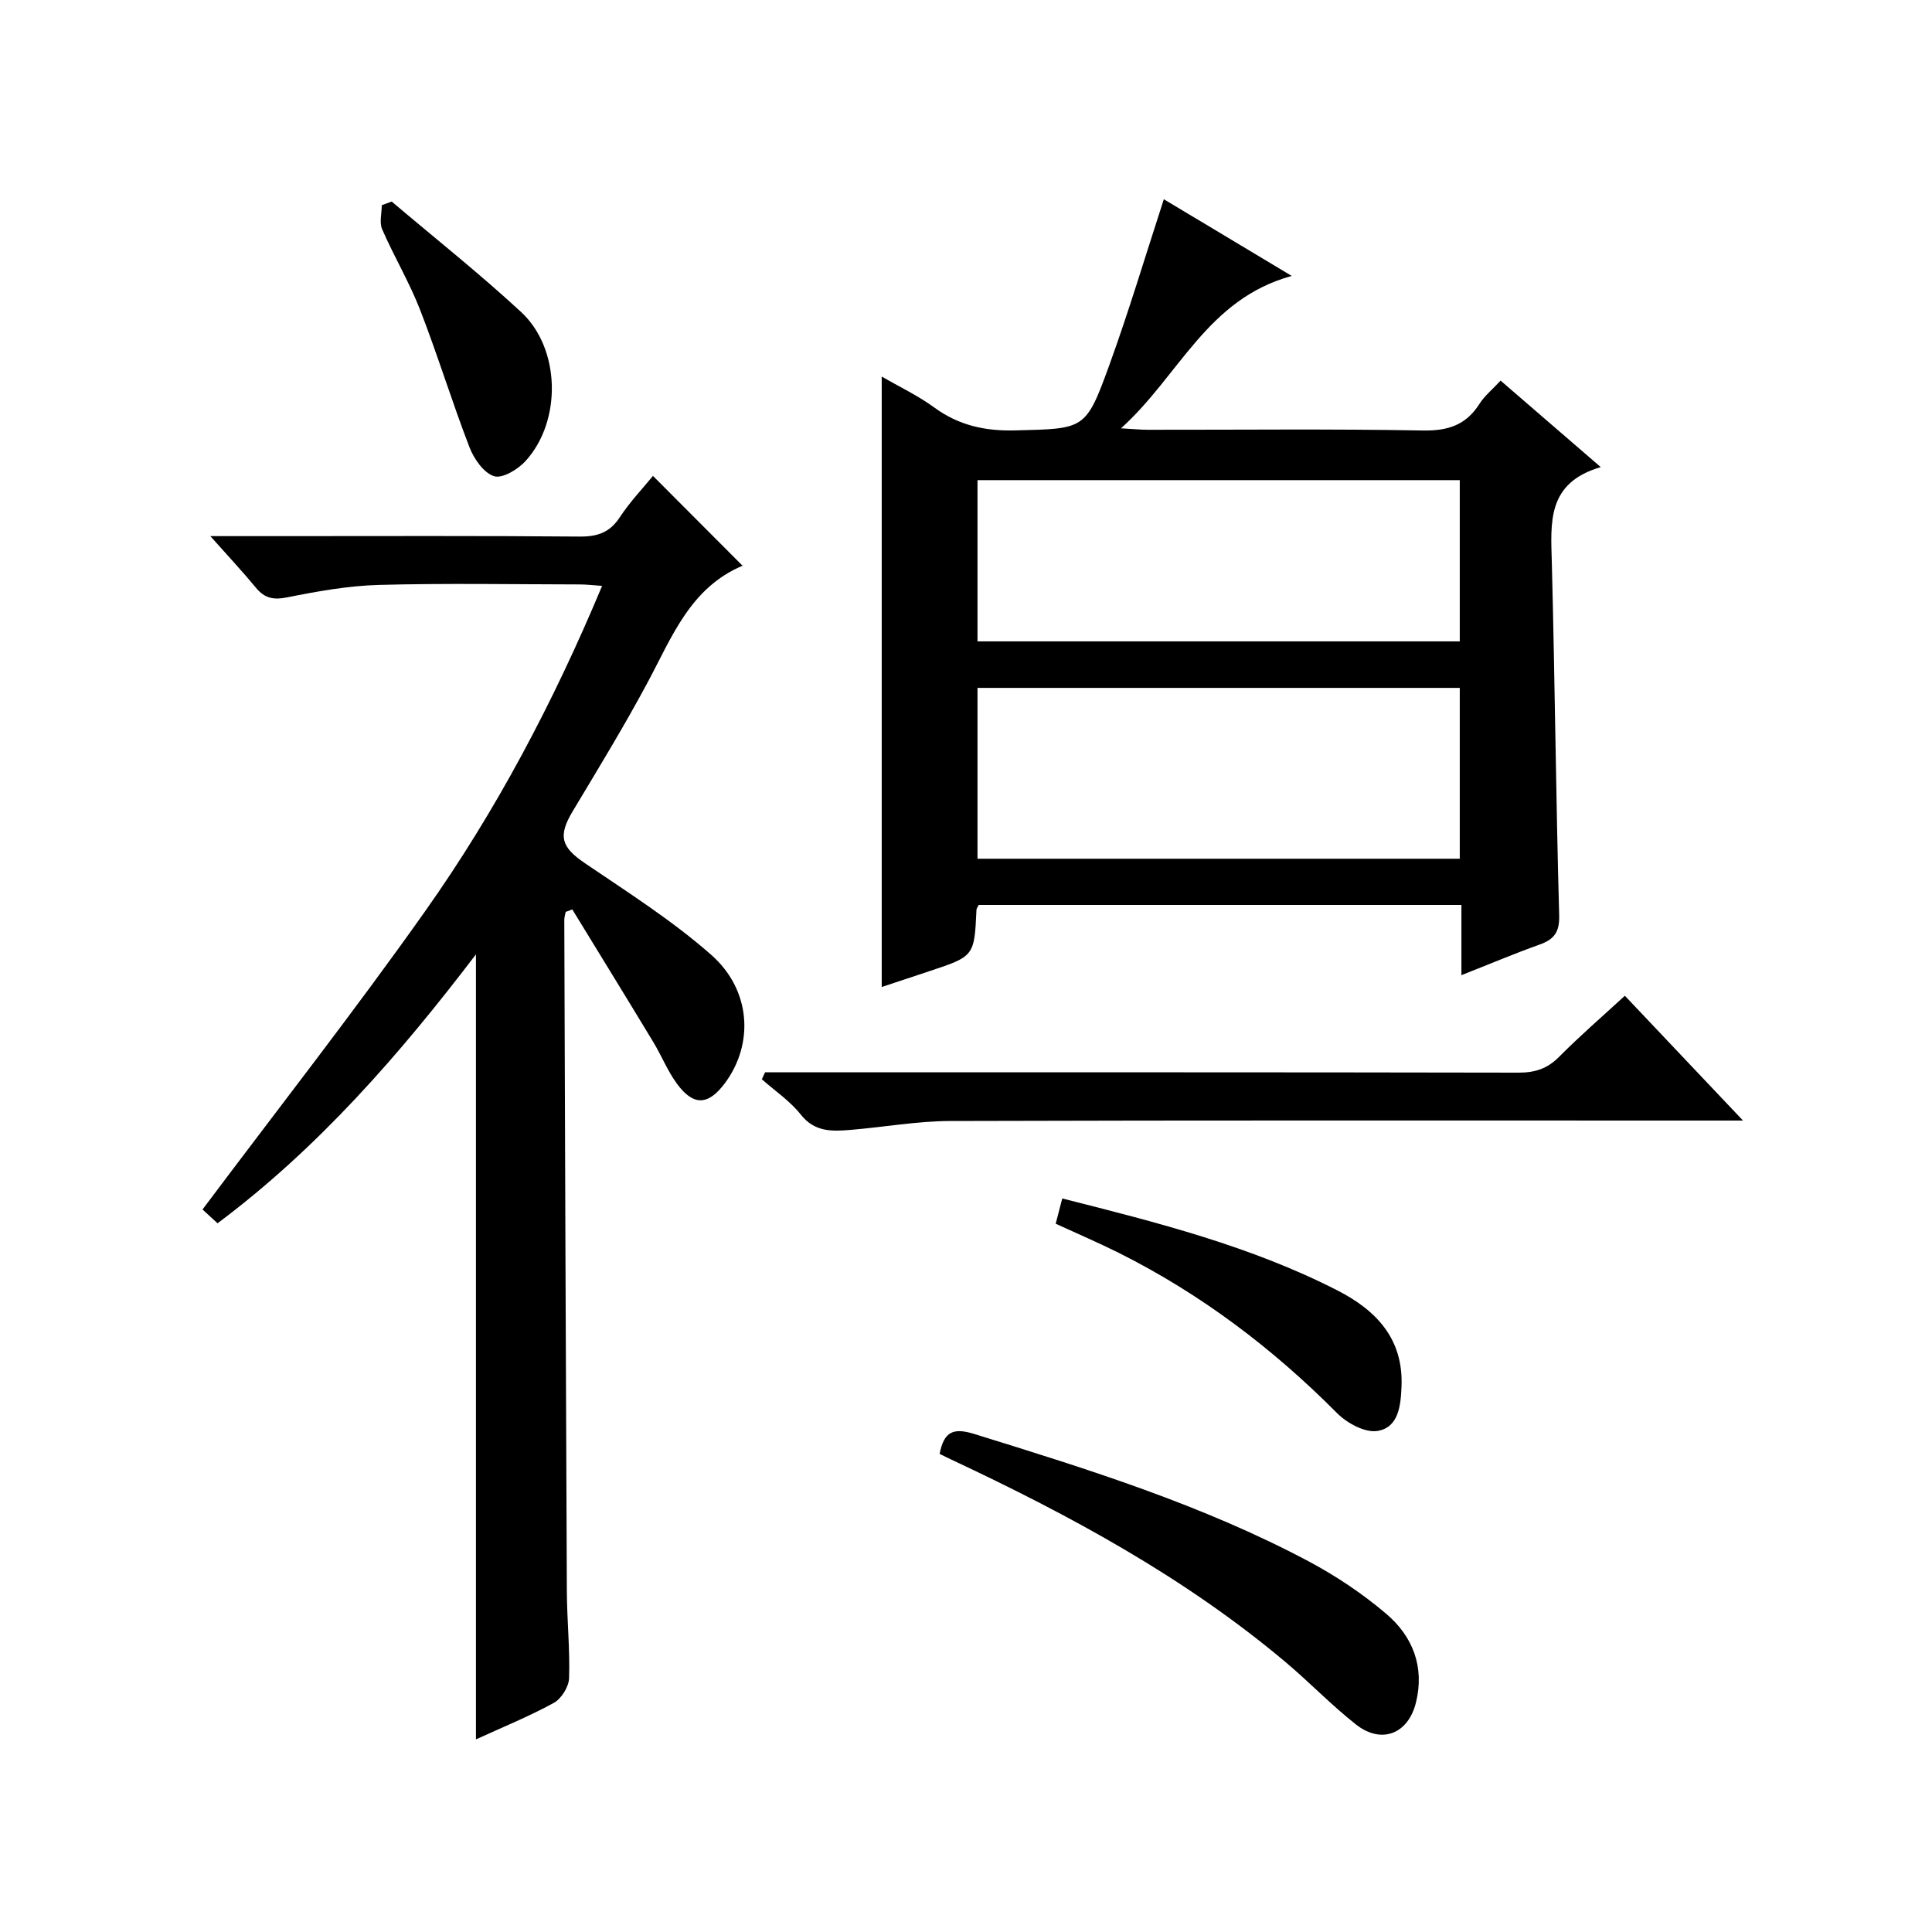
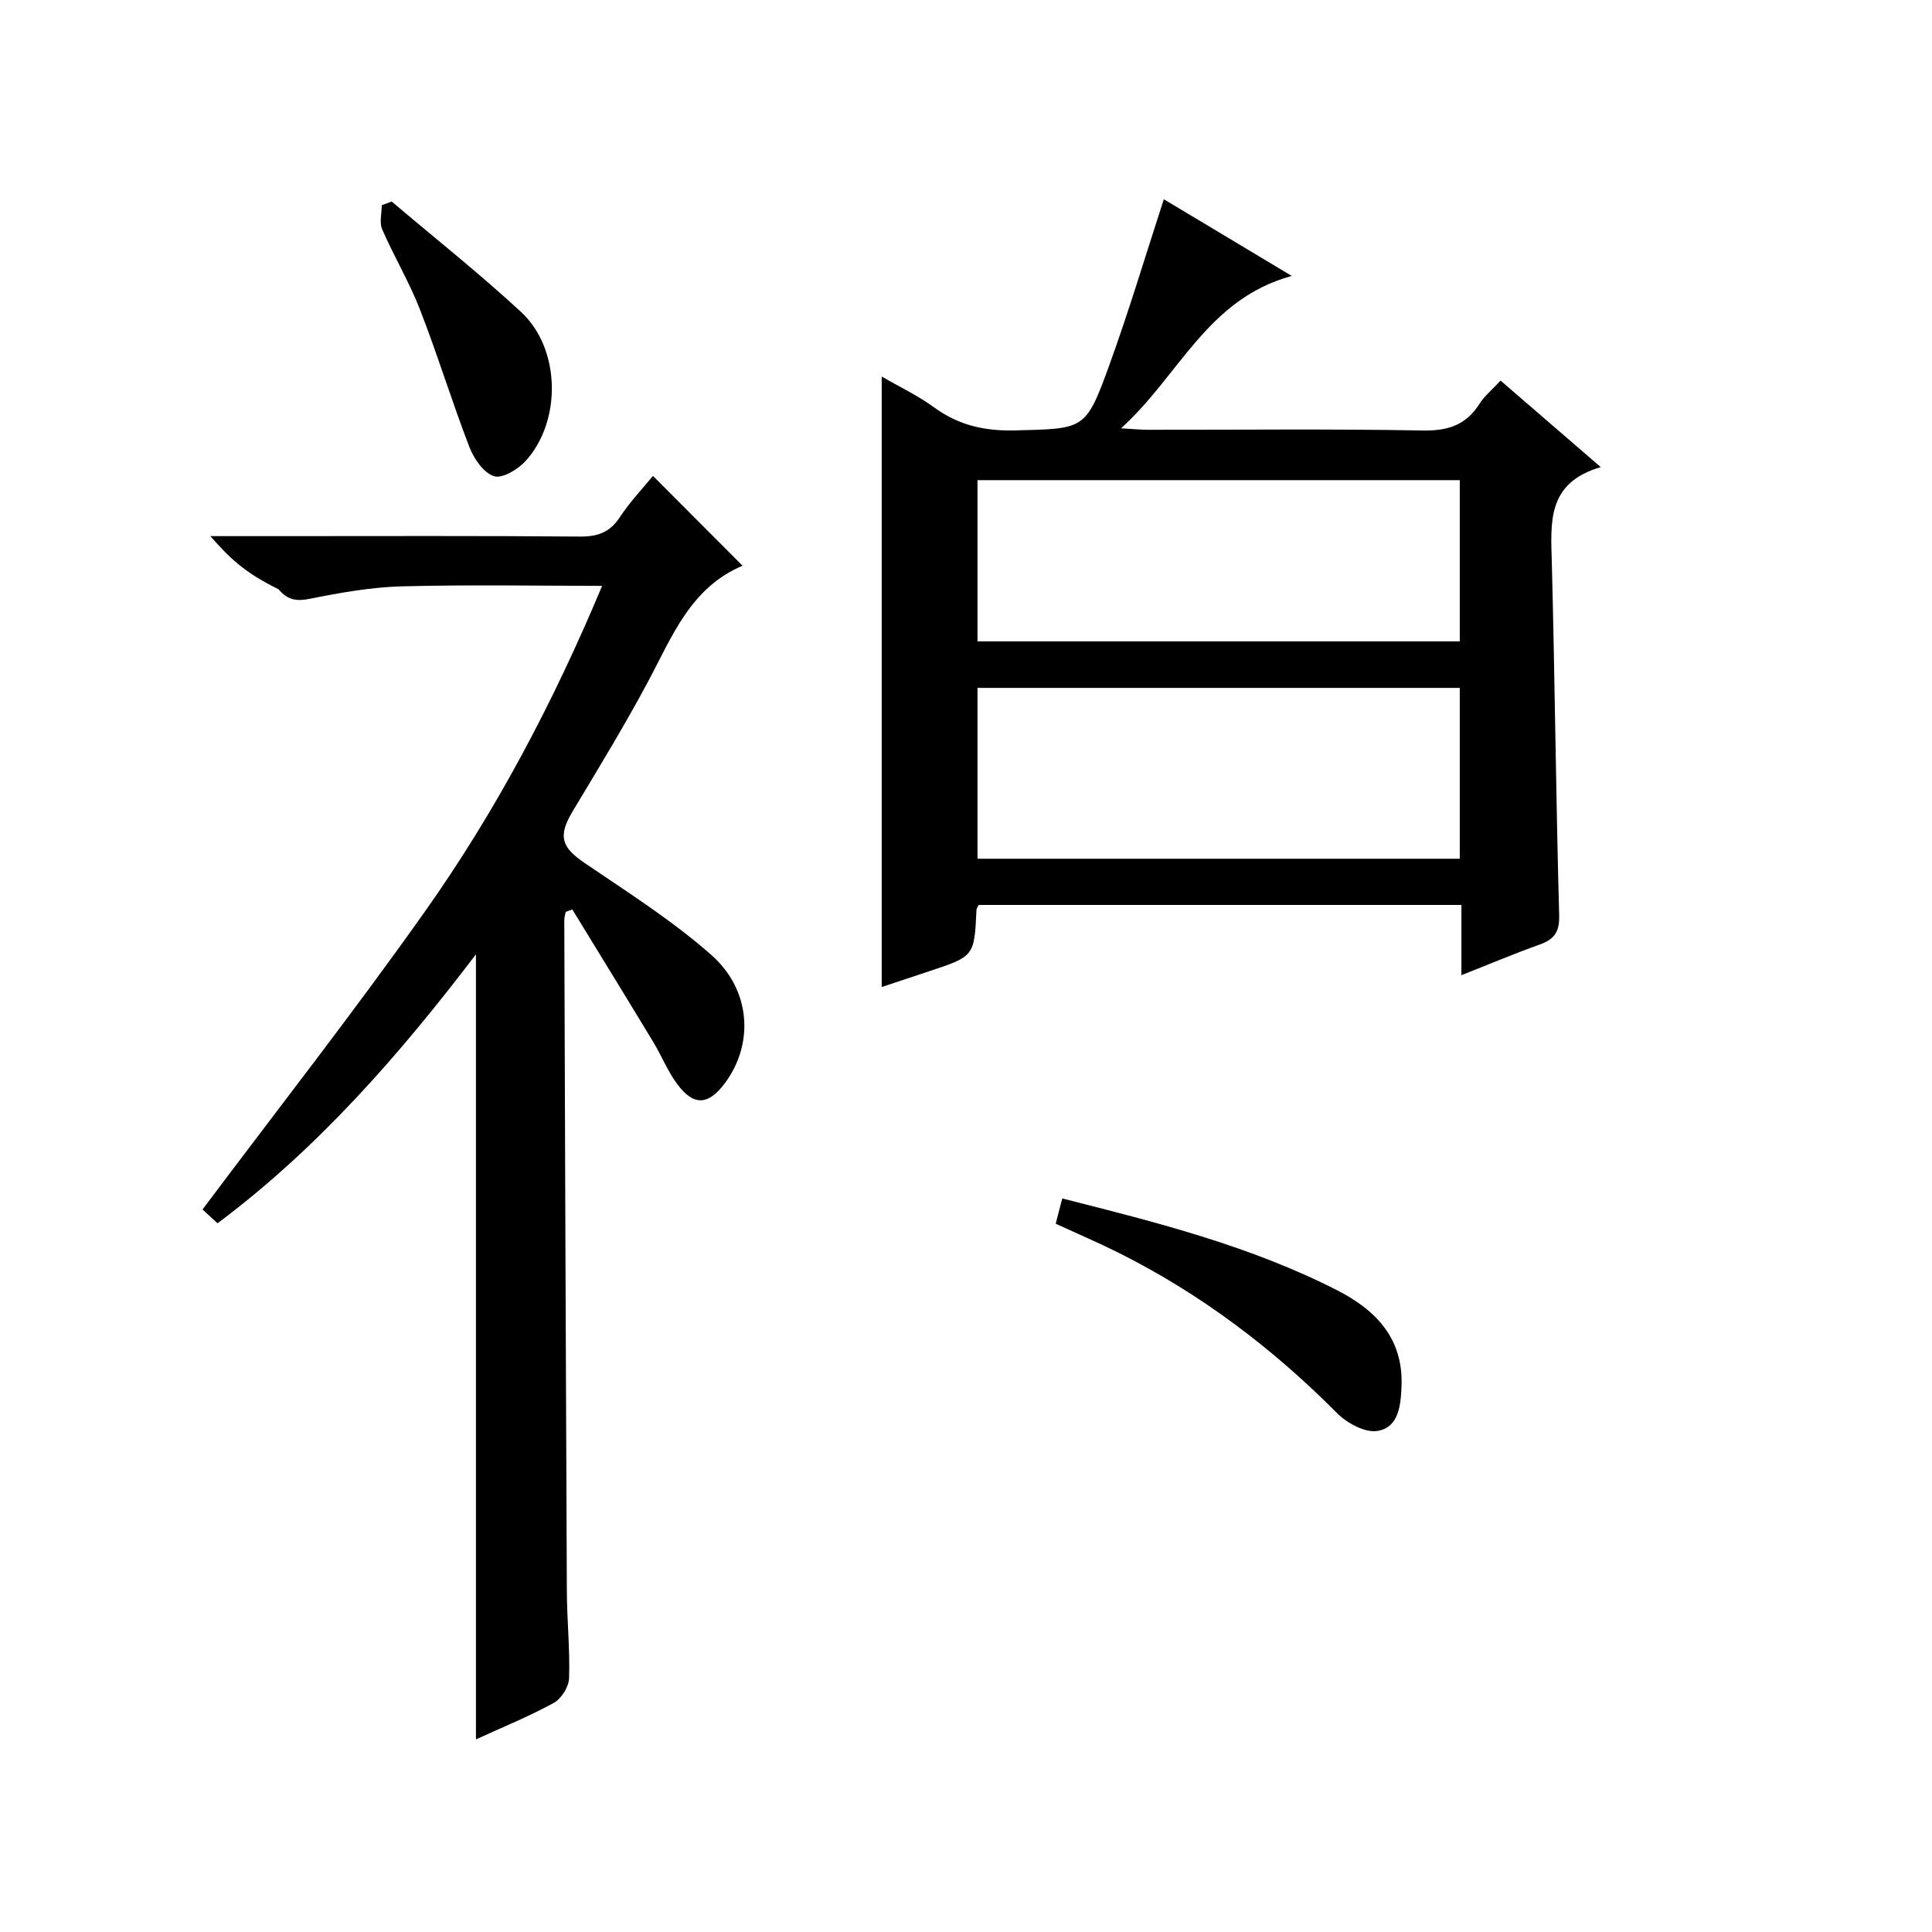
<svg xmlns="http://www.w3.org/2000/svg" version="1.1" id="ZDIC" x="0px" y="0px" viewBox="0 0 400 400" style="enable-background:new 0 0 400 400;" xml:space="preserve">
  <g>
    <path d="M302.57,201.9c0-5.28,0-9.73,0-14.54c-33.61,0-66.8,0-99.94,0c-0.2,0.43-0.45,0.71-0.46,1c-0.45,9.64-0.45,9.63-9.87,12.75   c-3.25,1.07-6.49,2.16-9.75,3.24c0-42.31,0-84.07,0-126.39c3.62,2.1,7.48,3.93,10.87,6.4c5.08,3.71,10.49,4.91,16.76,4.75   c14.34-0.37,14.59-0.03,19.44-13.37c4.08-11.23,7.5-22.71,11.34-34.49c8.17,4.9,16.73,10.04,26.48,15.88   c-17.55,4.8-23.23,20.62-35.35,31.55c2.72,0.15,4.13,0.3,5.53,0.3c18.99,0.02,37.99-0.2,56.98,0.15c5.2,0.09,8.92-1.13,11.71-5.52   c1.05-1.65,2.66-2.96,4.37-4.81c6.69,5.78,13.29,11.48,20.74,17.91c-11.22,3.26-10.35,11.52-10.13,19.85   c0.63,24.3,0.85,48.62,1.52,72.92c0.1,3.56-1.06,5.02-4.12,6.11C313.58,197.41,308.57,199.54,302.57,201.9z M302.23,142.42   c-33.52,0-66.73,0-99.85,0c0,12.01,0,23.59,0,35.37c33.41,0,66.49,0,99.85,0C302.23,165.83,302.23,154.09,302.23,142.42z    M302.23,99.41c-33.52,0-66.72,0-99.85,0c0,11.34,0,22.26,0,33.38c33.4,0,66.49,0,99.85,0   C302.23,121.51,302.23,110.44,302.23,99.41z" />
-     <path d="M43.55,111c5.57,0,10.01,0,14.45,0c20.67,0,41.33-0.09,62,0.09c3.7,0.03,6.25-0.83,8.33-4.01   c2.08-3.17,4.74-5.95,6.86-8.55c6.23,6.25,12.32,12.35,18.56,18.61c0.31-0.5,0.21-0.1-0.02-0.01   c-10.8,4.56-14.59,14.71-19.59,24.05c-4.86,9.09-10.25,17.91-15.55,26.75c-3.11,5.18-2.41,7.44,2.5,10.78   c8.91,6.05,18.1,11.88,26.15,18.97c8.35,7.35,8.86,18.58,2.78,26.66c-3.41,4.52-6.43,4.68-9.84,0.07c-1.96-2.65-3.2-5.82-4.92-8.66   c-5.55-9.18-11.17-18.31-16.77-27.46c-0.46,0.17-0.91,0.34-1.37,0.51c-0.1,0.57-0.3,1.14-0.29,1.71   c0.16,46.33,0.31,92.65,0.53,138.98c0.03,5.99,0.66,11.99,0.46,17.97c-0.06,1.78-1.6,4.25-3.17,5.11   c-5.16,2.82-10.65,5.05-16.11,7.55c0-54.22,0-107.96,0-162.53c-15.82,20.77-32.63,40.07-53.5,55.68c-1.43-1.32-2.63-2.42-3.11-2.86   c15.5-20.68,31.29-40.83,46.06-61.71c14.73-20.81,26.6-43.33,36.67-67.4c-1.88-0.13-3.27-0.3-4.67-0.3   c-13.83-0.02-27.67-0.27-41.5,0.1c-6.36,0.17-12.74,1.32-19,2.57c-2.84,0.57-4.67,0.23-6.49-1.97   C50.27,118.38,47.3,115.22,43.55,111z" />
-     <path d="M336.41,206.16c7.99,8.44,15.74,16.63,24.46,25.84c-2.89,0-4.59,0-6.3,0c-52.61,0-105.21-0.07-157.82,0.09   c-6.88,0.02-13.75,1.27-20.63,1.84c-3.8,0.31-7.43,0.5-10.32-3.16c-2.22-2.81-5.35-4.91-8.07-7.32c0.22-0.48,0.45-0.96,0.67-1.44   c1.71,0,3.43,0,5.14,0c50.28,0,100.55-0.03,150.83,0.07c3.4,0.01,5.96-0.8,8.39-3.24C327.08,214.48,331.74,210.46,336.41,206.16z" />
-     <path d="M194.54,301.01c0.9-4.69,2.9-5.44,7.14-4.13c23.66,7.32,47.29,14.7,69.26,26.38c5.67,3.02,11.14,6.68,16.04,10.84   c5.51,4.67,8,11,6.18,18.39c-1.61,6.52-7.16,8.7-12.44,4.53c-5.09-4.01-9.61-8.73-14.57-12.91c-20.88-17.56-44.63-30.4-69.17-41.91   C196.24,301.86,195.52,301.49,194.54,301.01z" />
+     <path d="M43.55,111c5.57,0,10.01,0,14.45,0c20.67,0,41.33-0.09,62,0.09c3.7,0.03,6.25-0.83,8.33-4.01   c2.08-3.17,4.74-5.95,6.86-8.55c6.23,6.25,12.32,12.35,18.56,18.61c0.31-0.5,0.21-0.1-0.02-0.01   c-10.8,4.56-14.59,14.71-19.59,24.05c-4.86,9.09-10.25,17.91-15.55,26.75c-3.11,5.18-2.41,7.44,2.5,10.78   c8.91,6.05,18.1,11.88,26.15,18.97c8.35,7.35,8.86,18.58,2.78,26.66c-3.41,4.52-6.43,4.68-9.84,0.07c-1.96-2.65-3.2-5.82-4.92-8.66   c-5.55-9.18-11.17-18.31-16.77-27.46c-0.46,0.17-0.91,0.34-1.37,0.51c-0.1,0.57-0.3,1.14-0.29,1.71   c0.16,46.33,0.31,92.65,0.53,138.98c0.03,5.99,0.66,11.99,0.46,17.97c-0.06,1.78-1.6,4.25-3.17,5.11   c-5.16,2.82-10.65,5.05-16.11,7.55c0-54.22,0-107.96,0-162.53c-15.82,20.77-32.63,40.07-53.5,55.68c-1.43-1.32-2.63-2.42-3.11-2.86   c15.5-20.68,31.29-40.83,46.06-61.71c14.73-20.81,26.6-43.33,36.67-67.4c-13.83-0.02-27.67-0.27-41.5,0.1c-6.36,0.17-12.74,1.32-19,2.57c-2.84,0.57-4.67,0.23-6.49-1.97   C50.27,118.38,47.3,115.22,43.55,111z" />
    <path d="M218.57,253.36c0.46-1.78,0.87-3.35,1.36-5.23c19.66,4.97,39.04,9.86,56.99,19.05c8.03,4.11,13.65,10.01,13.25,19.85   c-0.16,3.96-0.58,8.5-4.97,9.23c-2.55,0.43-6.3-1.6-8.36-3.67c-13.34-13.43-28.22-24.69-45.15-33.17   C227.44,257.3,223.06,255.42,218.57,253.36z" />
    <path d="M81.1,41.73c8.96,7.6,18.19,14.91,26.8,22.88c8.16,7.56,8.45,22.52,0.94,30.81c-1.58,1.75-4.83,3.72-6.55,3.17   c-2.15-0.68-4.16-3.59-5.09-5.99c-3.63-9.41-6.58-19.08-10.23-28.47c-2.22-5.7-5.39-11.02-7.84-16.64   c-0.62-1.41-0.09-3.33-0.09-5.01C79.71,42.23,80.41,41.98,81.1,41.73z" />
  </g>
</svg>